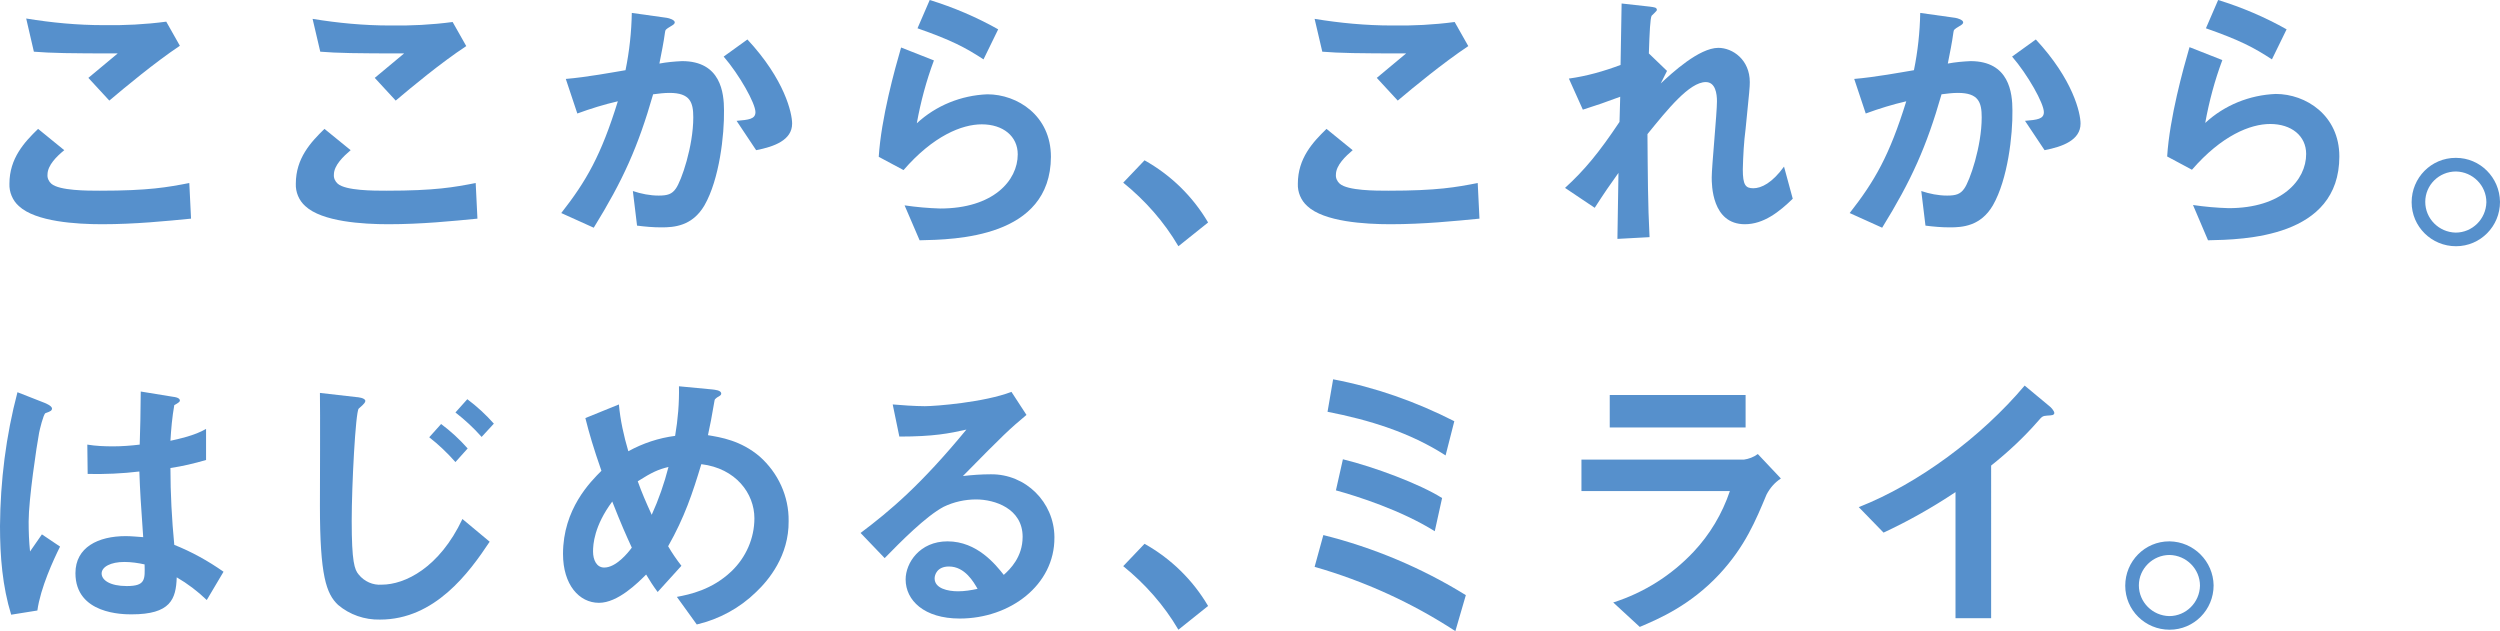
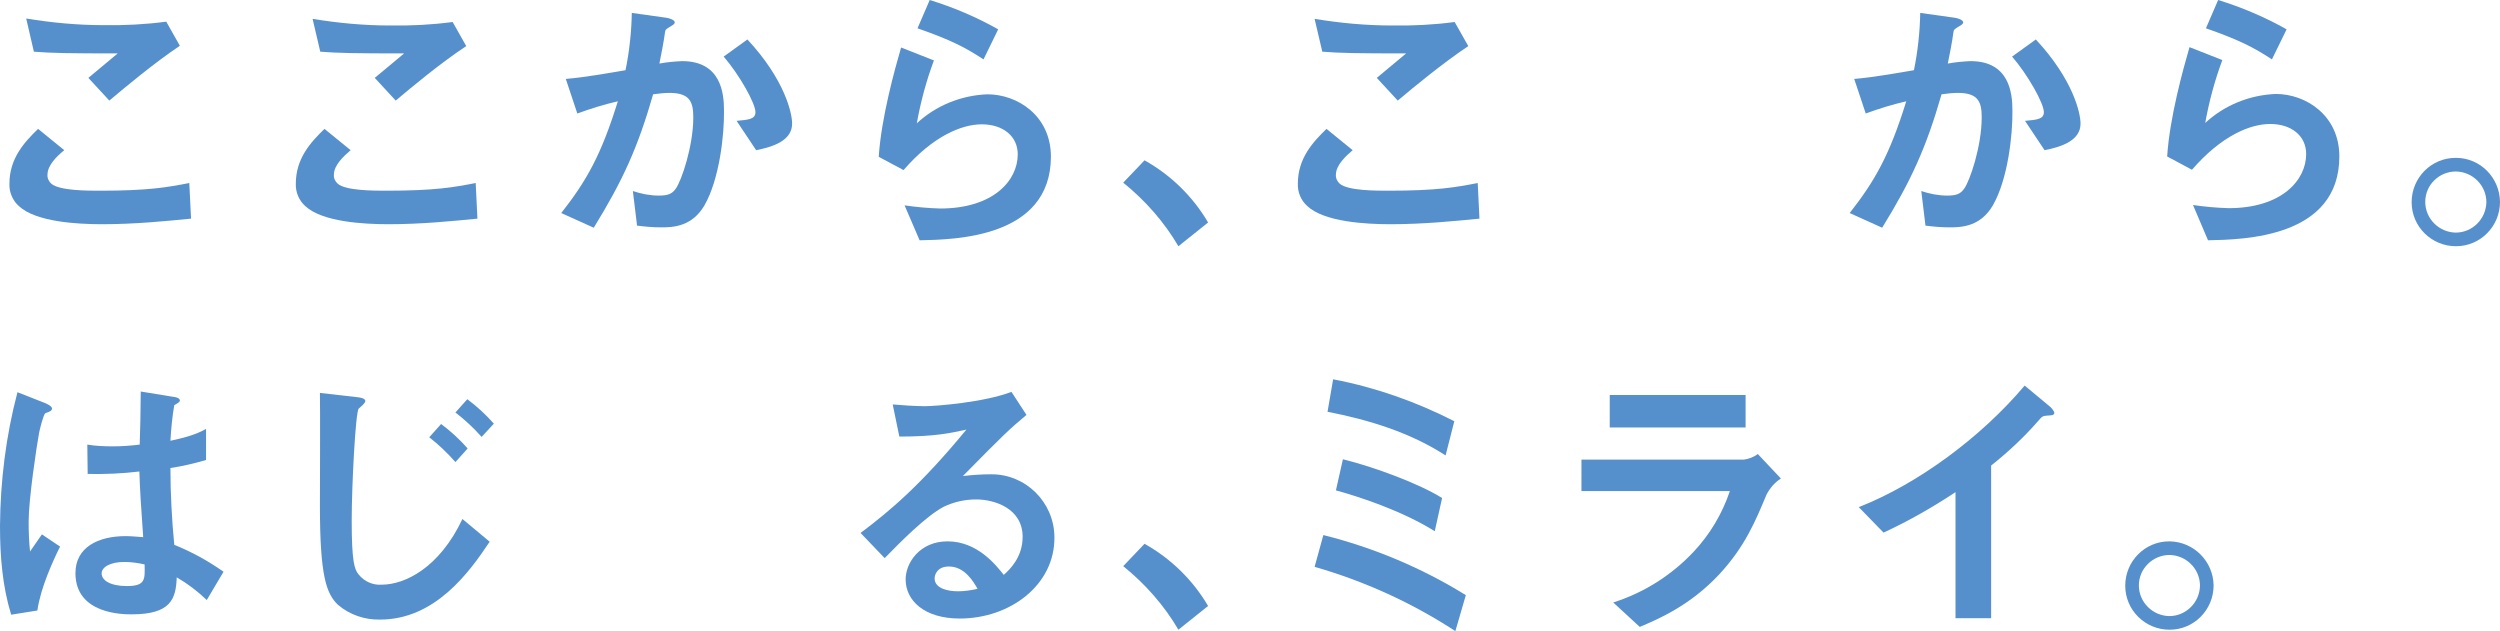
<svg xmlns="http://www.w3.org/2000/svg" version="1.1" id="レイヤー_1" x="0px" y="0px" viewBox="0 0 715.8 180.7" style="enable-background:new 0 0 715.8 180.7;" xml:space="preserve">
  <style type="text/css">
	.st0{fill:#5690CC;}
</style>
  <path id="パス_478" class="st0" d="M29.2,64.2c-7.3,0-19-0.7-23.8-5.2c-1.8-1.6-2.8-4-2.7-6.4c0-7.3,4.3-11.9,8.2-15.7l7.5,6.1  c-2.1,1.7-4.8,4.3-4.8,7c-0.1,1,0.4,2,1.1,2.6c2.3,2,10.3,2,13.9,2c14.1,0,19.4-1,25.6-2.2l0.5,10.2C47.5,63.3,38.7,64.2,29.2,64.2   M31.3,28.8l-6-6.5l8.4-7c-13.6,0-19.2-0.1-24-0.5L7.5,5.3c7.3,1.2,14.7,1.9,22.1,1.9c6,0.1,12-0.2,18-1l3.9,6.9  C44.2,18,35.8,25,31.3,28.8" />
  <path id="パス_479" class="st0" d="M111.2,64.2c-7.3,0-19-0.7-23.8-5.2c-1.8-1.6-2.8-4-2.7-6.4c0-7.3,4.3-11.9,8.2-15.7l7.5,6.1  c-2,1.7-4.8,4.3-4.8,7c-0.1,1,0.4,2,1.1,2.6c2.3,2,10.3,2,13.9,2c14.1,0,19.4-1,25.6-2.2l0.5,10.2C129.5,63.3,120.7,64.2,111.2,64.2   M113.3,28.8l-6-6.5l8.4-7c-13.6,0-19.2-0.1-24-0.5l-2.2-9.4c7.3,1.2,14.7,1.9,22.1,1.9c6,0.1,12-0.2,18-1l3.9,6.9  C126.2,18,117.8,25,113.3,28.8" />
  <path id="パス_480" class="st0" d="M201.7,58.8c-3.5,6-8.8,6.3-12.3,6.3c-2.4,0-4.7-0.2-7-0.5l-1.2-9.9c2.4,0.8,4.9,1.3,7.4,1.3  s3.8-0.4,4.9-2c1.6-2.2,5-12.1,5-20.4c0-4.3-0.9-7-6.8-7c-1.6,0-3.1,0.2-4.7,0.4c-4.3,15-8.6,24.6-17,38.2l-9.3-4.2  c7.2-9.2,11.4-16.5,16.2-32c-3.9,0.9-7.8,2.1-11.6,3.5l-3.3-9.9c6-0.5,13.5-1.9,17.1-2.5c1.1-5.4,1.7-10.9,1.8-16.4l10,1.4  c0.7,0.1,2.3,0.6,2.3,1.3c0,0.3-0.2,0.6-1.1,1.1c-1.5,0.9-1.6,1-1.7,1.8c-0.4,3-1,5.8-1.6,8.9c2.1-0.4,4.3-0.6,6.5-0.7  c11.1,0,12,9.1,12,14.1C207.4,38.6,206,51.3,201.7,58.8 M216.5,43l-5.6-8.4c3.5-0.3,5.4-0.5,5.4-2.5c0-2.5-4.6-10.7-9.1-15.9  l6.8-4.9c10.7,11.5,12.8,21.1,12.8,24.1C226.8,40.1,221.7,42,216.5,43" />
  <path id="パス_481" class="st0" d="M263.3,68.8l-4.3-10c3.4,0.5,6.8,0.8,10.2,0.9c15.2,0,22.2-8,22.2-15.5c0-5.2-4.2-8.6-10.3-8.6  c-5.7,0-13.9,3.3-22.4,13.1l-7.1-3.8c0.7-11.1,4.6-25.1,6.4-31.3l9.4,3.7c-2.2,5.9-3.8,11.9-4.9,18c5.5-5.1,12.7-8,20.2-8.3  c8.6,0,18.2,6.1,18.2,17.9C300.8,68.1,273.5,68.6,263.3,68.8 M281.6,17c-5.2-3.4-9.2-5.5-18.9-8.9l3.5-8.1  c6.8,2.1,13.4,4.9,19.6,8.4L281.6,17z" />
  <path id="パス_482" class="st0" d="M327.7,45.9c7.5,4.2,13.8,10.3,18.2,17.8l-8.5,6.8c-4.1-7-9.5-13.1-15.8-18.2L327.7,45.9z" />
  <path id="パス_483" class="st0" d="M398.1,64.2c-7.3,0-19-0.7-23.8-5.2c-1.8-1.6-2.8-4-2.7-6.4c0-7.3,4.3-11.9,8.2-15.7l7.5,6.1  c-2,1.7-4.8,4.3-4.8,7c-0.1,1,0.4,2,1.1,2.6c2.3,2,10.3,2,13.9,2c14.1,0,19.4-1,25.6-2.2l0.5,10.2C416.4,63.3,407.6,64.2,398.1,64.2   M400.2,28.8l-6-6.5l8.4-7c-13.6,0-19.2-0.1-24-0.5l-2.2-9.4c7.3,1.2,14.7,1.9,22.1,1.9c6,0.1,12-0.2,18-1l3.9,6.9  C413.2,18,404.7,25,400.2,28.8" />
-   <path id="パス_484" class="st0" d="M499.6,64.2c-9.5,0-9.5-11.4-9.5-13.4c0-3.1,1.5-18.4,1.5-21.8c0-2.1-0.4-5.5-3.2-5.5  c-4.7,0-11,7.9-16.7,14.9c0.1,11.4,0.1,19.9,0.6,29.5l-9.2,0.5l0.3-18.9c-2.5,3.5-3.9,5.5-6.8,10l-8.5-5.7  c5.6-5.1,9.8-10.2,15.6-18.9l0.2-7.2c-4.3,1.6-6.6,2.4-10.7,3.7l-4-8.9c5.1-0.7,10-2.1,14.8-3.9L464.3,1l8.1,0.9c1.3,0.2,2,0.2,2,1  c0,0.2-1.2,1.3-1.5,1.6c-0.4,0.7-0.6,4.6-0.8,10.8l5.2,5l-1.8,3.6c3.2-3,11-10.2,16.5-10.2c4.1,0,9,3.4,9,9.8  c0,1.5-0.1,2.4-1.2,13.4c-0.5,3.8-0.7,7.7-0.8,11.6c0,4.5,0.8,5.4,3,5.4c2.3,0,5.4-1.5,8.8-6.2l2.5,9.2  C509.5,60.6,505,64.2,499.6,64.2" />
  <path id="パス_485" class="st0" d="M570.6,58.8c-3.5,6-8.8,6.3-12.3,6.3c-2.4,0-4.7-0.2-7-0.5l-1.2-9.9c2.4,0.8,4.9,1.3,7.4,1.3  s3.8-0.4,4.9-2c1.6-2.2,5-12.1,5-20.4c0-4.3-0.9-7-6.8-7c-1.6,0-3.1,0.2-4.7,0.4c-4.3,15-8.6,24.6-17,38.2l-9.3-4.2  c7.2-9.2,11.4-16.5,16.2-32c-3.9,0.9-7.8,2.1-11.6,3.5l-3.3-9.9c6-0.5,13.5-1.9,17.1-2.5c1.1-5.4,1.7-10.9,1.8-16.4l10,1.4  c0.7,0.1,2.3,0.6,2.3,1.3c0,0.3-0.2,0.6-1.1,1.1c-1.5,0.9-1.6,1-1.7,1.8c-0.4,3-1,5.8-1.6,8.9c2.1-0.4,4.3-0.6,6.5-0.7  c11.1,0,12,9.1,12,14.1C576.3,38.6,574.9,51.3,570.6,58.8 M585.4,43l-5.6-8.4c3.5-0.3,5.4-0.5,5.4-2.5c0-2.5-4.6-10.7-9.1-15.9  l6.8-4.9c10.7,11.5,12.8,21.1,12.8,24.1C595.7,40.1,590.6,42,585.4,43" />
  <path id="パス_486" class="st0" d="M632.2,68.8l-4.3-10.1c3.4,0.5,6.8,0.8,10.2,0.9c15.2,0,22.2-8,22.2-15.5  c0-5.2-4.2-8.6-10.3-8.6c-5.7,0-13.9,3.3-22.4,13.1l-7.1-3.8c0.7-11.1,4.6-25.1,6.4-31.3l9.4,3.7c-2.2,5.9-3.8,11.9-4.9,18  c5.5-5.1,12.7-8,20.2-8.3c8.6,0,18.2,6.1,18.2,17.9C669.8,68.1,642.4,68.6,632.2,68.8 M650.5,17c-5.2-3.4-9.2-5.5-18.9-8.9l3.5-8.1  c6.8,2.1,13.4,4.9,19.6,8.4L650.5,17z" />
  <path id="パス_487" class="st0" d="M715.8,57.8c0,7-5.6,12.7-12.6,12.7s-12.7-5.6-12.7-12.6s5.6-12.7,12.6-12.7h0.1  C710.1,45.2,715.7,50.8,715.8,57.8 M694.4,57.8c0,4.8,3.9,8.7,8.7,8.8c4.8,0,8.7-3.9,8.8-8.7c0-4.8-3.9-8.7-8.7-8.8l0,0  C698.3,49.1,694.4,53,694.4,57.8" />
  <path id="パス_488" class="st0" d="M10.7,174.8L3.2,176C0.7,167.9,0,159.3,0,150.6c0.1-12.9,1.7-25.8,5-38.3l7.9,3.1  c0.2,0.1,2,0.8,2,1.6c0,0.2-0.1,0.4-0.3,0.6c-0.5,0.3-1,0.5-1.6,0.7c-0.6,0.4-1.6,4.6-1.8,5.6c-0.7,3.7-3,19.1-3,25.4  c0,2.9,0.1,5.7,0.4,8.6L12,153l5.2,3.5C15.3,160.3,11.6,168.3,10.7,174.8 M59.2,171.8c-2.6-2.5-5.5-4.7-8.6-6.5  c-0.2,6.3-1.8,10.6-12.9,10.6c-2.4,0-16.1,0-16.1-11.8c0-7.4,6.5-10.6,14.4-10.6c1.6,0,3.4,0.2,5,0.3c-0.7-9.8-0.9-13.2-1.1-18.8  c-4.9,0.6-9.9,0.8-14.8,0.7l-0.1-8.4c2.4,0.4,4.9,0.5,7.4,0.5s5.1-0.2,7.6-0.5c0.2-6.1,0.2-7,0.3-15.2l9.2,1.5c1.7,0.2,2,0.7,2,1.1  s-0.7,0.8-1.6,1.3c-0.6,3.4-0.9,6.8-1.1,10.2c2.3-0.5,7-1.5,10.2-3.4v8.9c-3.4,1-6.8,1.8-10.2,2.3c0,7.3,0.4,14.7,1.1,22  c5,2,9.7,4.6,14.1,7.7L59.2,171.8z M35.6,160.9c-3.9,0-6.5,1.4-6.5,3.3s2.4,3.6,7.2,3.6c5.4,0,5.2-1.9,5.1-6.2  C39.6,161.2,37.6,160.9,35.6,160.9" />
  <path id="パス_489" class="st0" d="M108.8,177.4c-4.4,0.1-8.7-1.4-12-4.2c-3.4-3.2-5.2-8.4-5.2-28.3c0-4.7,0.1-27.4,0-32.4  l10.5,1.2c0.2,0,2.5,0.2,2.5,1.1c0,0.7-1.4,1.7-1.9,2.2c-0.9,1-2,21.9-2,32.1c0,11.8,0.8,14,2,15.4c1.6,2,4.1,3.1,6.6,2.9  c6.6,0,16.5-4.8,23.1-18.8l7.8,6.5C134.3,164,124.5,177.4,108.8,177.4 M130.4,132.3c-2.3-2.6-4.8-5-7.5-7.1l3.4-3.8  c2.8,2.1,5.3,4.4,7.6,7L130.4,132.3z M137.9,125.1c-2.3-2.6-4.8-4.9-7.5-7l3.4-3.8c2.8,2.1,5.3,4.4,7.6,7L137.9,125.1z" />
-   <path id="パス_490" class="st0" d="M216.5,169.5c-4.7,4.6-10.6,7.8-17,9.3l-5.7-7.9c3.7-0.7,10-2,15.6-7.3c4.2-4,6.6-9.5,6.6-15.2  c0-7.1-5.3-14.3-15.2-15.5c-2.5,8.3-4.8,15.2-9.5,23.5c1.1,1.9,2.4,3.8,3.8,5.6l-6.8,7.5c-1.2-1.6-2.3-3.3-3.3-5  c-2.4,2.4-8.1,8.1-13.5,8.1c-5.7,0-10.3-5.2-10.3-14c0-12.9,7.9-20.7,11-23.8c-2.3-6.6-3.5-10.7-4.6-15.1l9.6-3.9  c0.4,4.5,1.4,9,2.7,13.4c4.2-2.3,8.7-3.8,13.4-4.4c0.8-4.7,1.2-9.4,1.1-14.2l9.5,0.9c0.7,0.1,2.6,0.2,2.6,1.2c0,0.4-0.3,0.6-1.2,1.1  c-0.2,0.2-0.7,0.5-0.7,0.8c-1,5.7-1.1,6.3-1.9,10c3.6,0.6,9.4,1.5,14.8,6.1c5.3,4.7,8.4,11.4,8.3,18.5  C225.9,159.1,220.1,166.1,216.5,169.5 M175.3,143.6c-5.2,7-5.5,12.3-5.5,14.3c0,2.4,1,4.6,3.2,4.6c3.4,0,6.8-4.2,7.9-5.7  C179.2,153.1,177.9,150.2,175.3,143.6 M182.6,137.8c1.1,3.1,2.4,6.1,4,9.6c2-4.4,3.6-9,4.8-13.7  C188.5,134.4,186.7,135.2,182.6,137.8" />
  <path id="パス_491" class="st0" d="M274.8,177.1c-10.2,0-15.5-5.2-15.5-11.2c0-4.7,4-10.9,12-10.9c8.5,0,13.8,6.7,16.1,9.6  c1.8-1.6,5.4-5.1,5.4-10.9c0-8.1-8-10.7-13.3-10.7c-3.2,0-6.4,0.7-9.3,2.1c-5.1,2.7-12.3,10-16.9,14.7l-6.9-7.2  c8.5-6.4,17.2-13.7,30.3-29.6c-4.9,1.1-9.4,2-19.2,2l-1.9-9.2c2,0.2,6.6,0.5,9.2,0.5c3.1,0,17-1.1,24.8-4.1l4.3,6.6  c-4.9,4.1-6.3,5.4-18.2,17.5c2.6-0.3,5.3-0.5,8-0.5c10-0.1,18.1,8,18.2,17.9c0,0.1,0,0.1,0,0.2C302,167.5,289.2,177.1,274.8,177.1   M271.7,162.2c-3.4,0-4.1,2.4-4.1,3.4c0,2.9,3.8,3.7,6.7,3.7c1.9,0,3.7-0.3,5.6-0.7C278.8,166.7,276.3,162.2,271.7,162.2" />
  <path id="パス_492" class="st0" d="M327.7,155.7c7.5,4.2,13.8,10.3,18.2,17.8l-8.5,6.8c-4.1-7-9.5-13.1-15.8-18.2L327.7,155.7z" />
  <path id="パス_493" class="st0" d="M416.7,180.7c-12.4-8.1-26-14.3-40.3-18.4l2.5-9.1c14.4,3.6,28.2,9.4,40.8,17.2L416.7,180.7z   M413.9,130.4c-10.2-6.6-22-10.2-33.8-12.5l1.6-9.3c12.1,2.3,23.7,6.4,34.7,12L413.9,130.4z M410.8,152.1c-9.6-6-22.1-10-28.3-11.7  l2-8.9c9,2.2,22.1,7.1,28.4,11.1L410.8,152.1z" />
  <path id="パス_494" class="st0" d="M505.8,141.6c-3.1,7.4-6.1,14.8-13.5,22.8c-8.4,9-17.4,12.8-22.8,15.1l-7.6-7  c8.8-2.8,16.7-7.8,23-14.5c4.7-5,8.2-10.9,10.4-17.4h-42.5v-9h46.5c1.4-0.2,2.8-0.7,4-1.6l6.6,7  C508.1,138.2,506.8,139.7,505.8,141.6 M460.9,113.1h38.9v9.3h-38.9V113.1z" />
  <path id="パス_495" class="st0" d="M586.1,119c-1.2,0.1-1.4,0.2-2.5,1.5c-4.1,4.7-8.6,8.9-13.5,12.8V177h-10.2v-36.1  c-6.6,4.4-13.5,8.3-20.6,11.6l-7.1-7.3c17.1-6.7,35.2-20.2,47.5-34.8l7.1,5.9c0.3,0.2,1.4,1.3,1.4,2  C588,118.9,587.7,118.9,586.1,119" />
  <path id="パス_496" class="st0" d="M633.8,167.6c0,7-5.6,12.7-12.6,12.7s-12.7-5.6-12.7-12.6s5.6-12.7,12.6-12.7h0.1  C628.1,155.1,633.7,160.7,633.8,167.6 M612.4,167.6c0,4.8,3.9,8.7,8.7,8.8c4.8,0,8.7-3.9,8.8-8.7c0-4.8-3.9-8.7-8.7-8.8l0,0  C616.4,158.9,612.4,162.8,612.4,167.6" />
</svg>